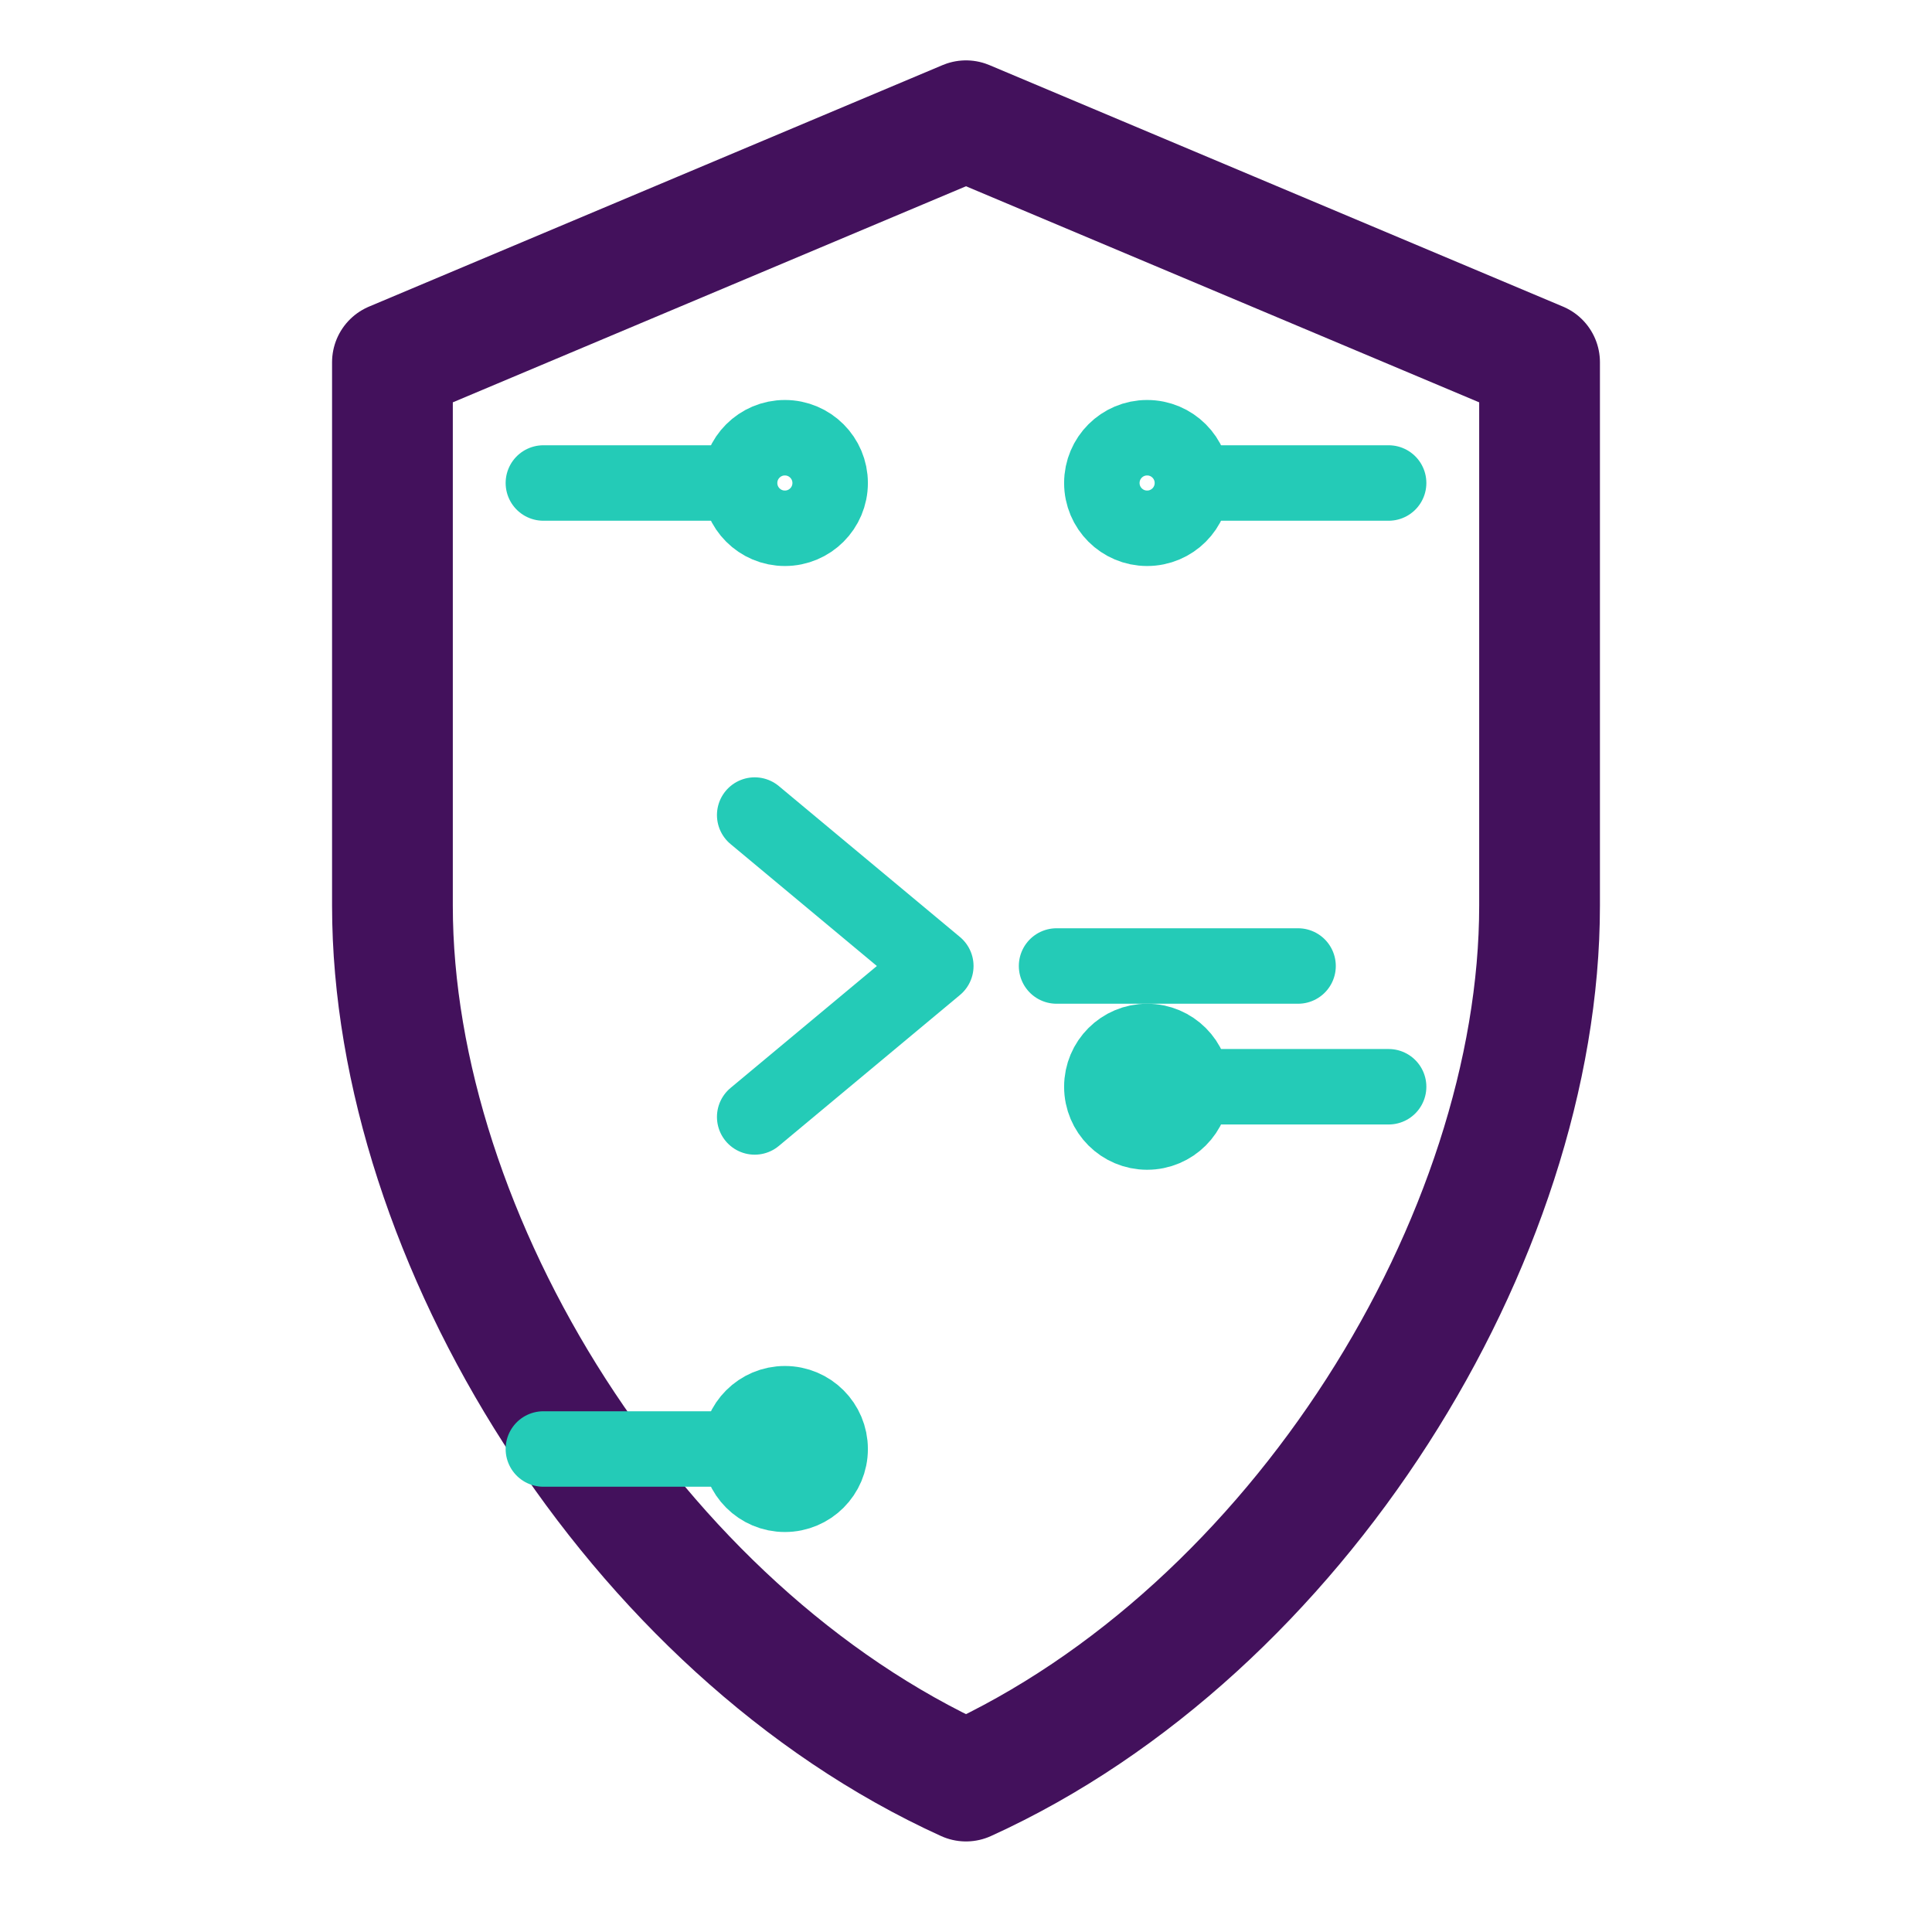
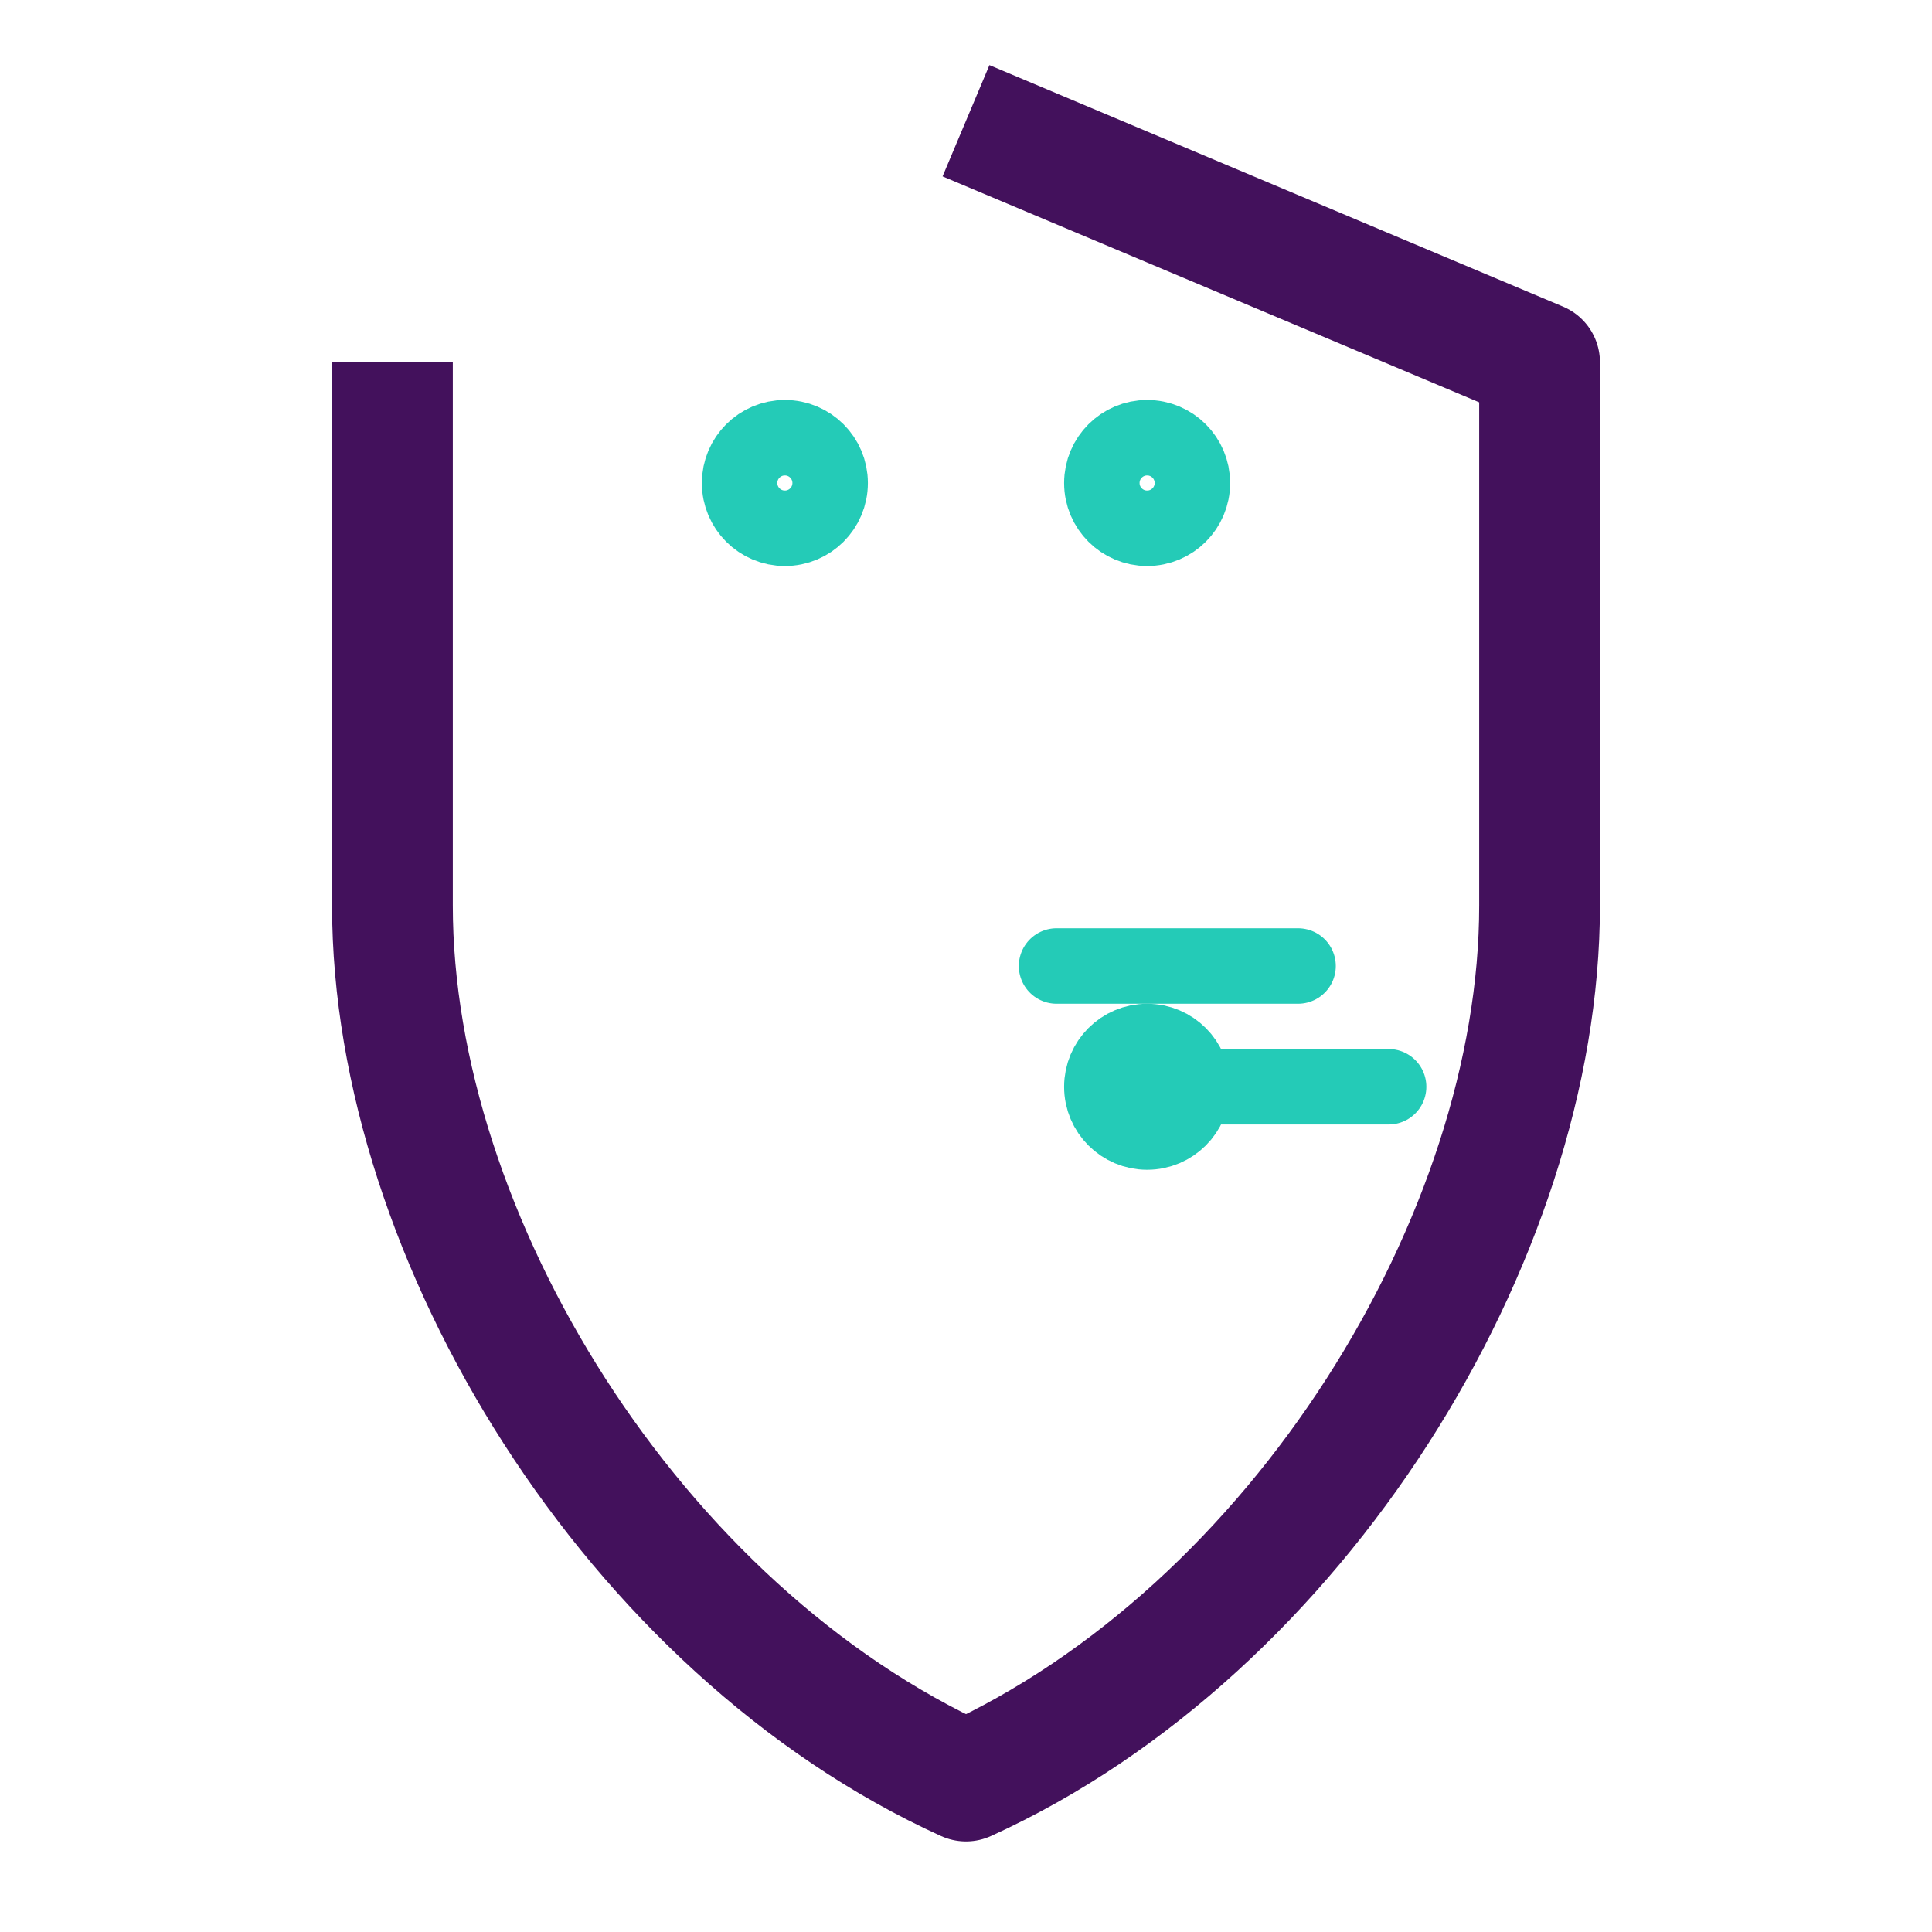
<svg xmlns="http://www.w3.org/2000/svg" width="128" height="128" viewBox="0 0 128 128" fill="none">
  <defs>
    <style>
      .shield { stroke:#43115c; stroke-width:8; stroke-linejoin:round; }
      .circuit { stroke:#24cbb7; stroke-width:5; stroke-linecap:round; stroke-linejoin:round; }
    </style>
  </defs>
-   <path class="shield" d="M64 8 L102 24 V60 C102 82 86 108 64 118 C42 108 26 82 26 60 V24 Z" />
-   <polyline class="circuit" points="36 32 48 32" />
-   <polyline class="circuit" points="92 32 80 32" />
-   <polyline class="circuit" points="36 96 52 96" />
+   <path class="shield" d="M64 8 L102 24 V60 C102 82 86 108 64 118 C42 108 26 82 26 60 V24 " />
  <polyline class="circuit" points="92 72 76 72" />
  <circle class="circuit" cx="52" cy="32" r="3" />
  <circle class="circuit" cx="76" cy="32" r="3" />
-   <circle class="circuit" cx="52" cy="96" r="3" />
  <circle class="circuit" cx="76" cy="72" r="3" />
-   <polyline class="circuit" points="50 54 62 64 50 74" />
  <line class="circuit" x1="70" y1="64" x2="86" y2="64" />
</svg>